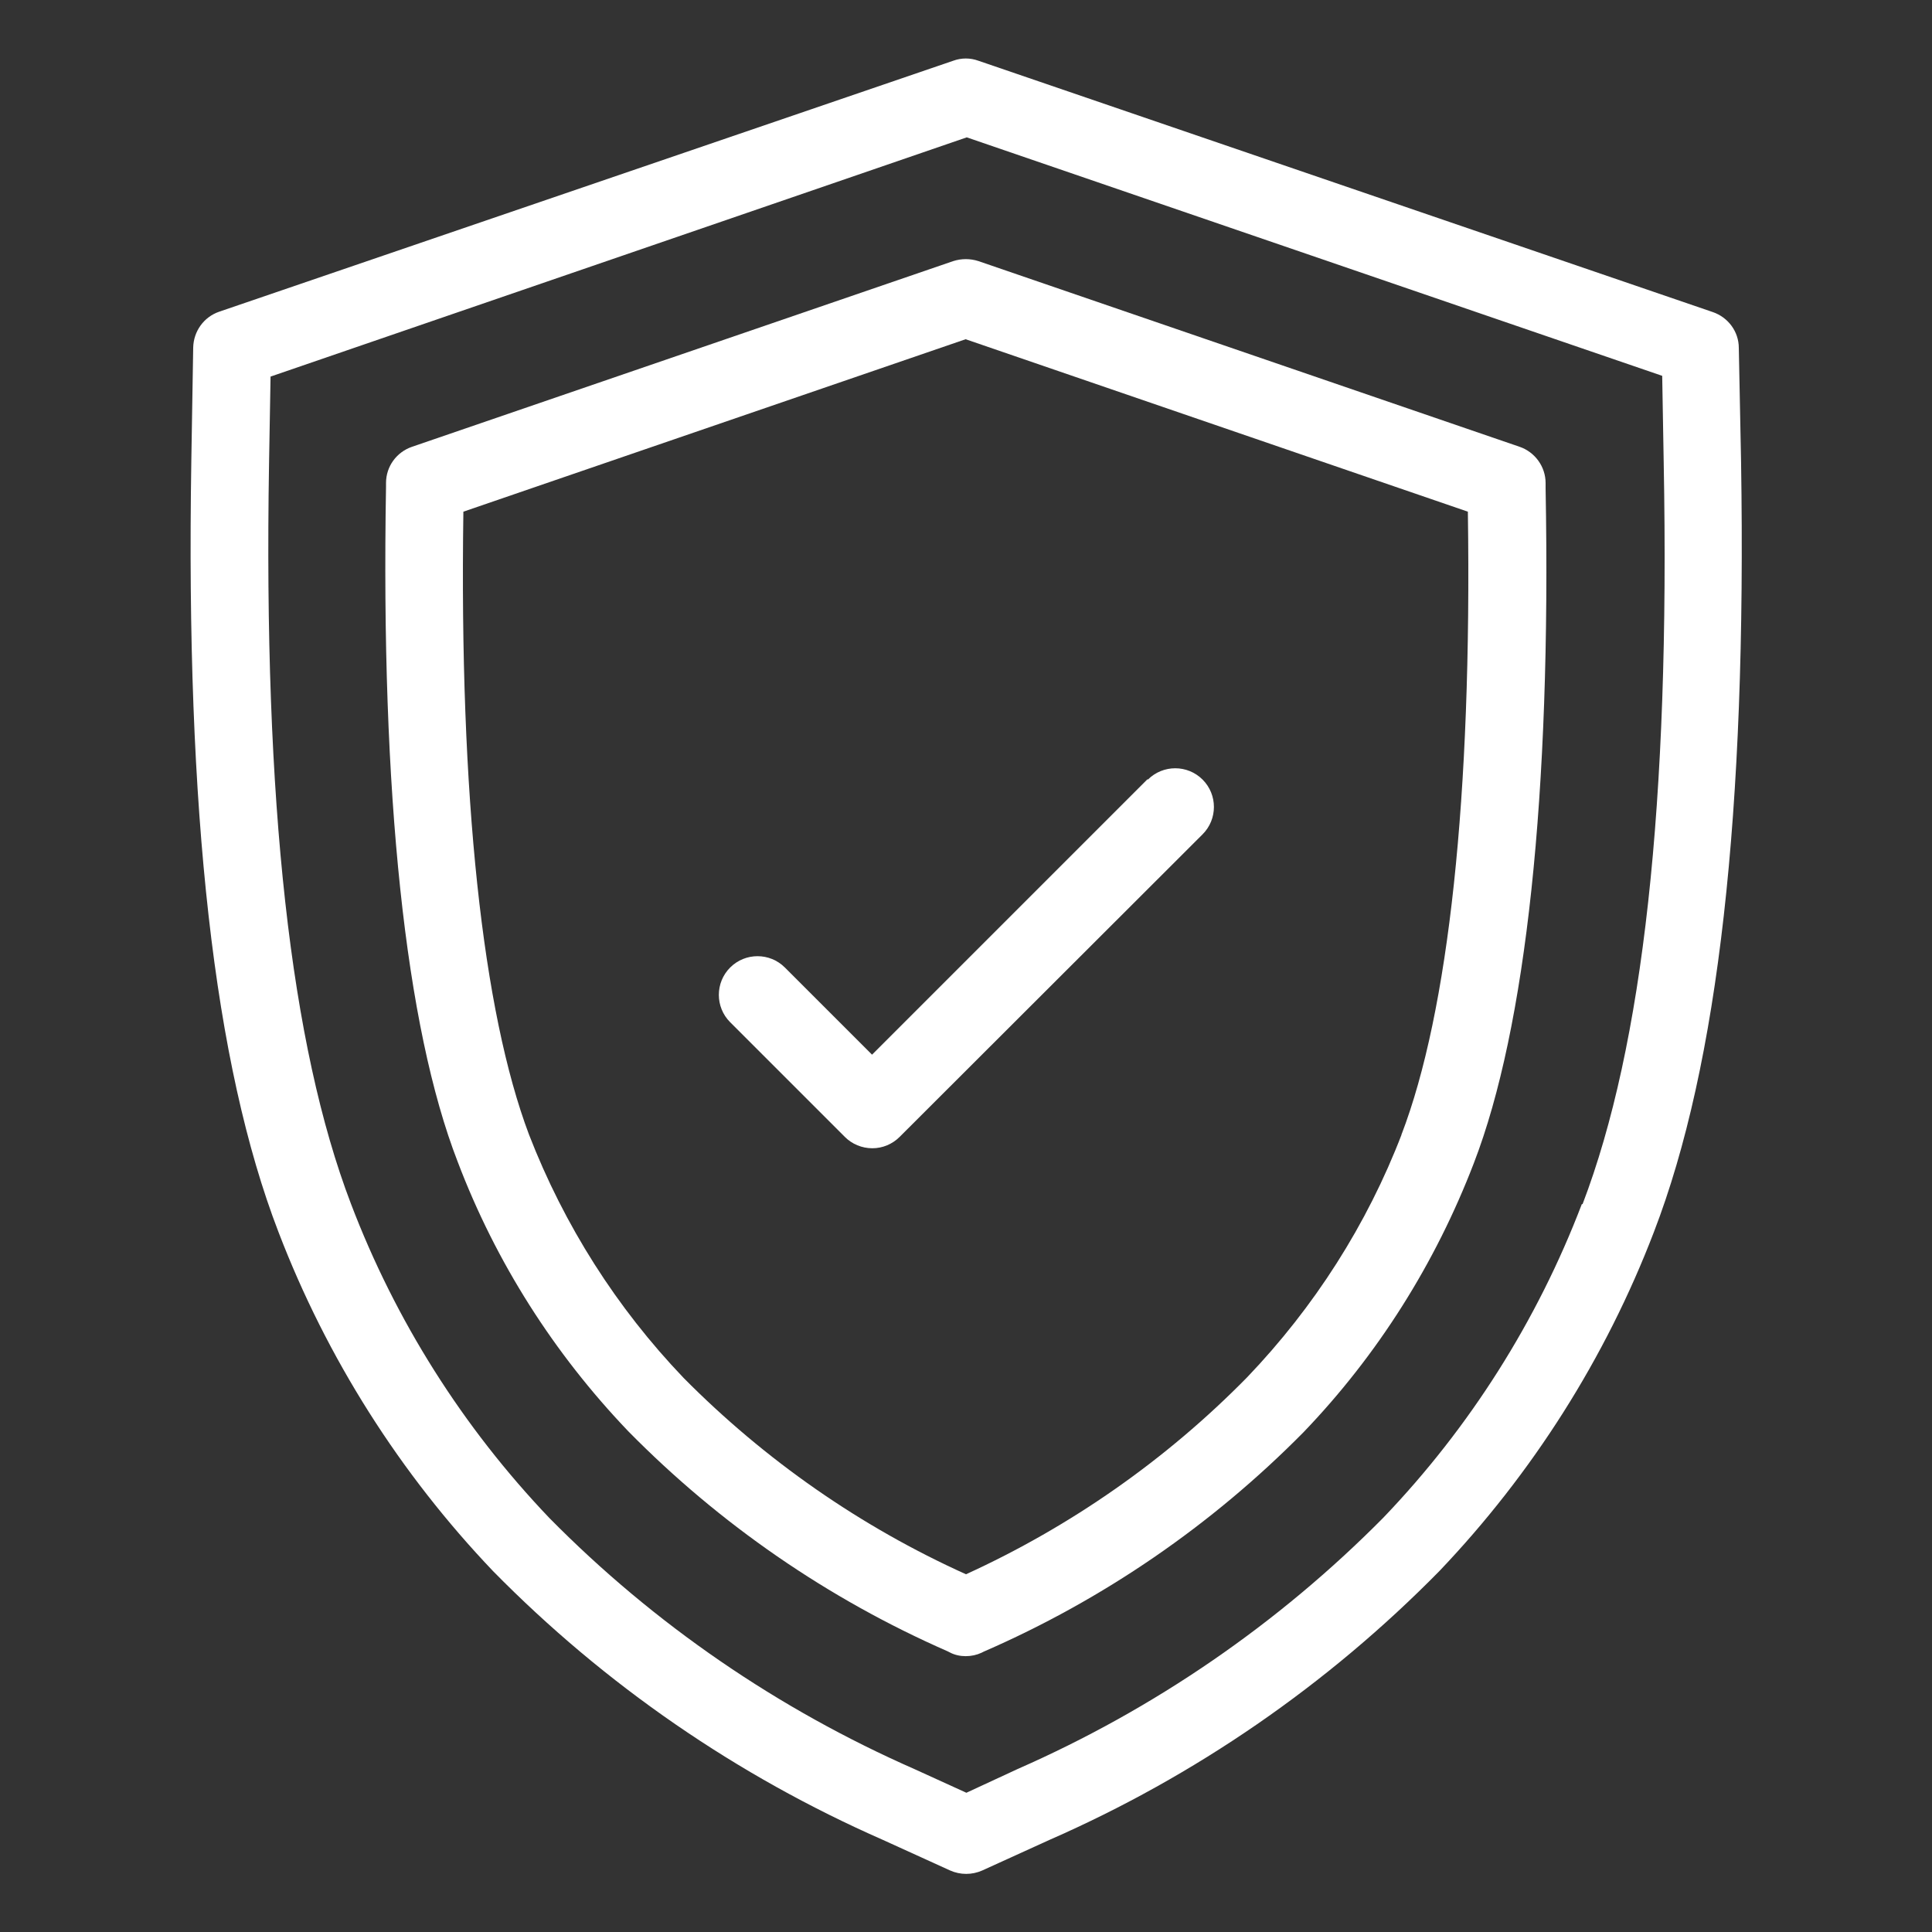
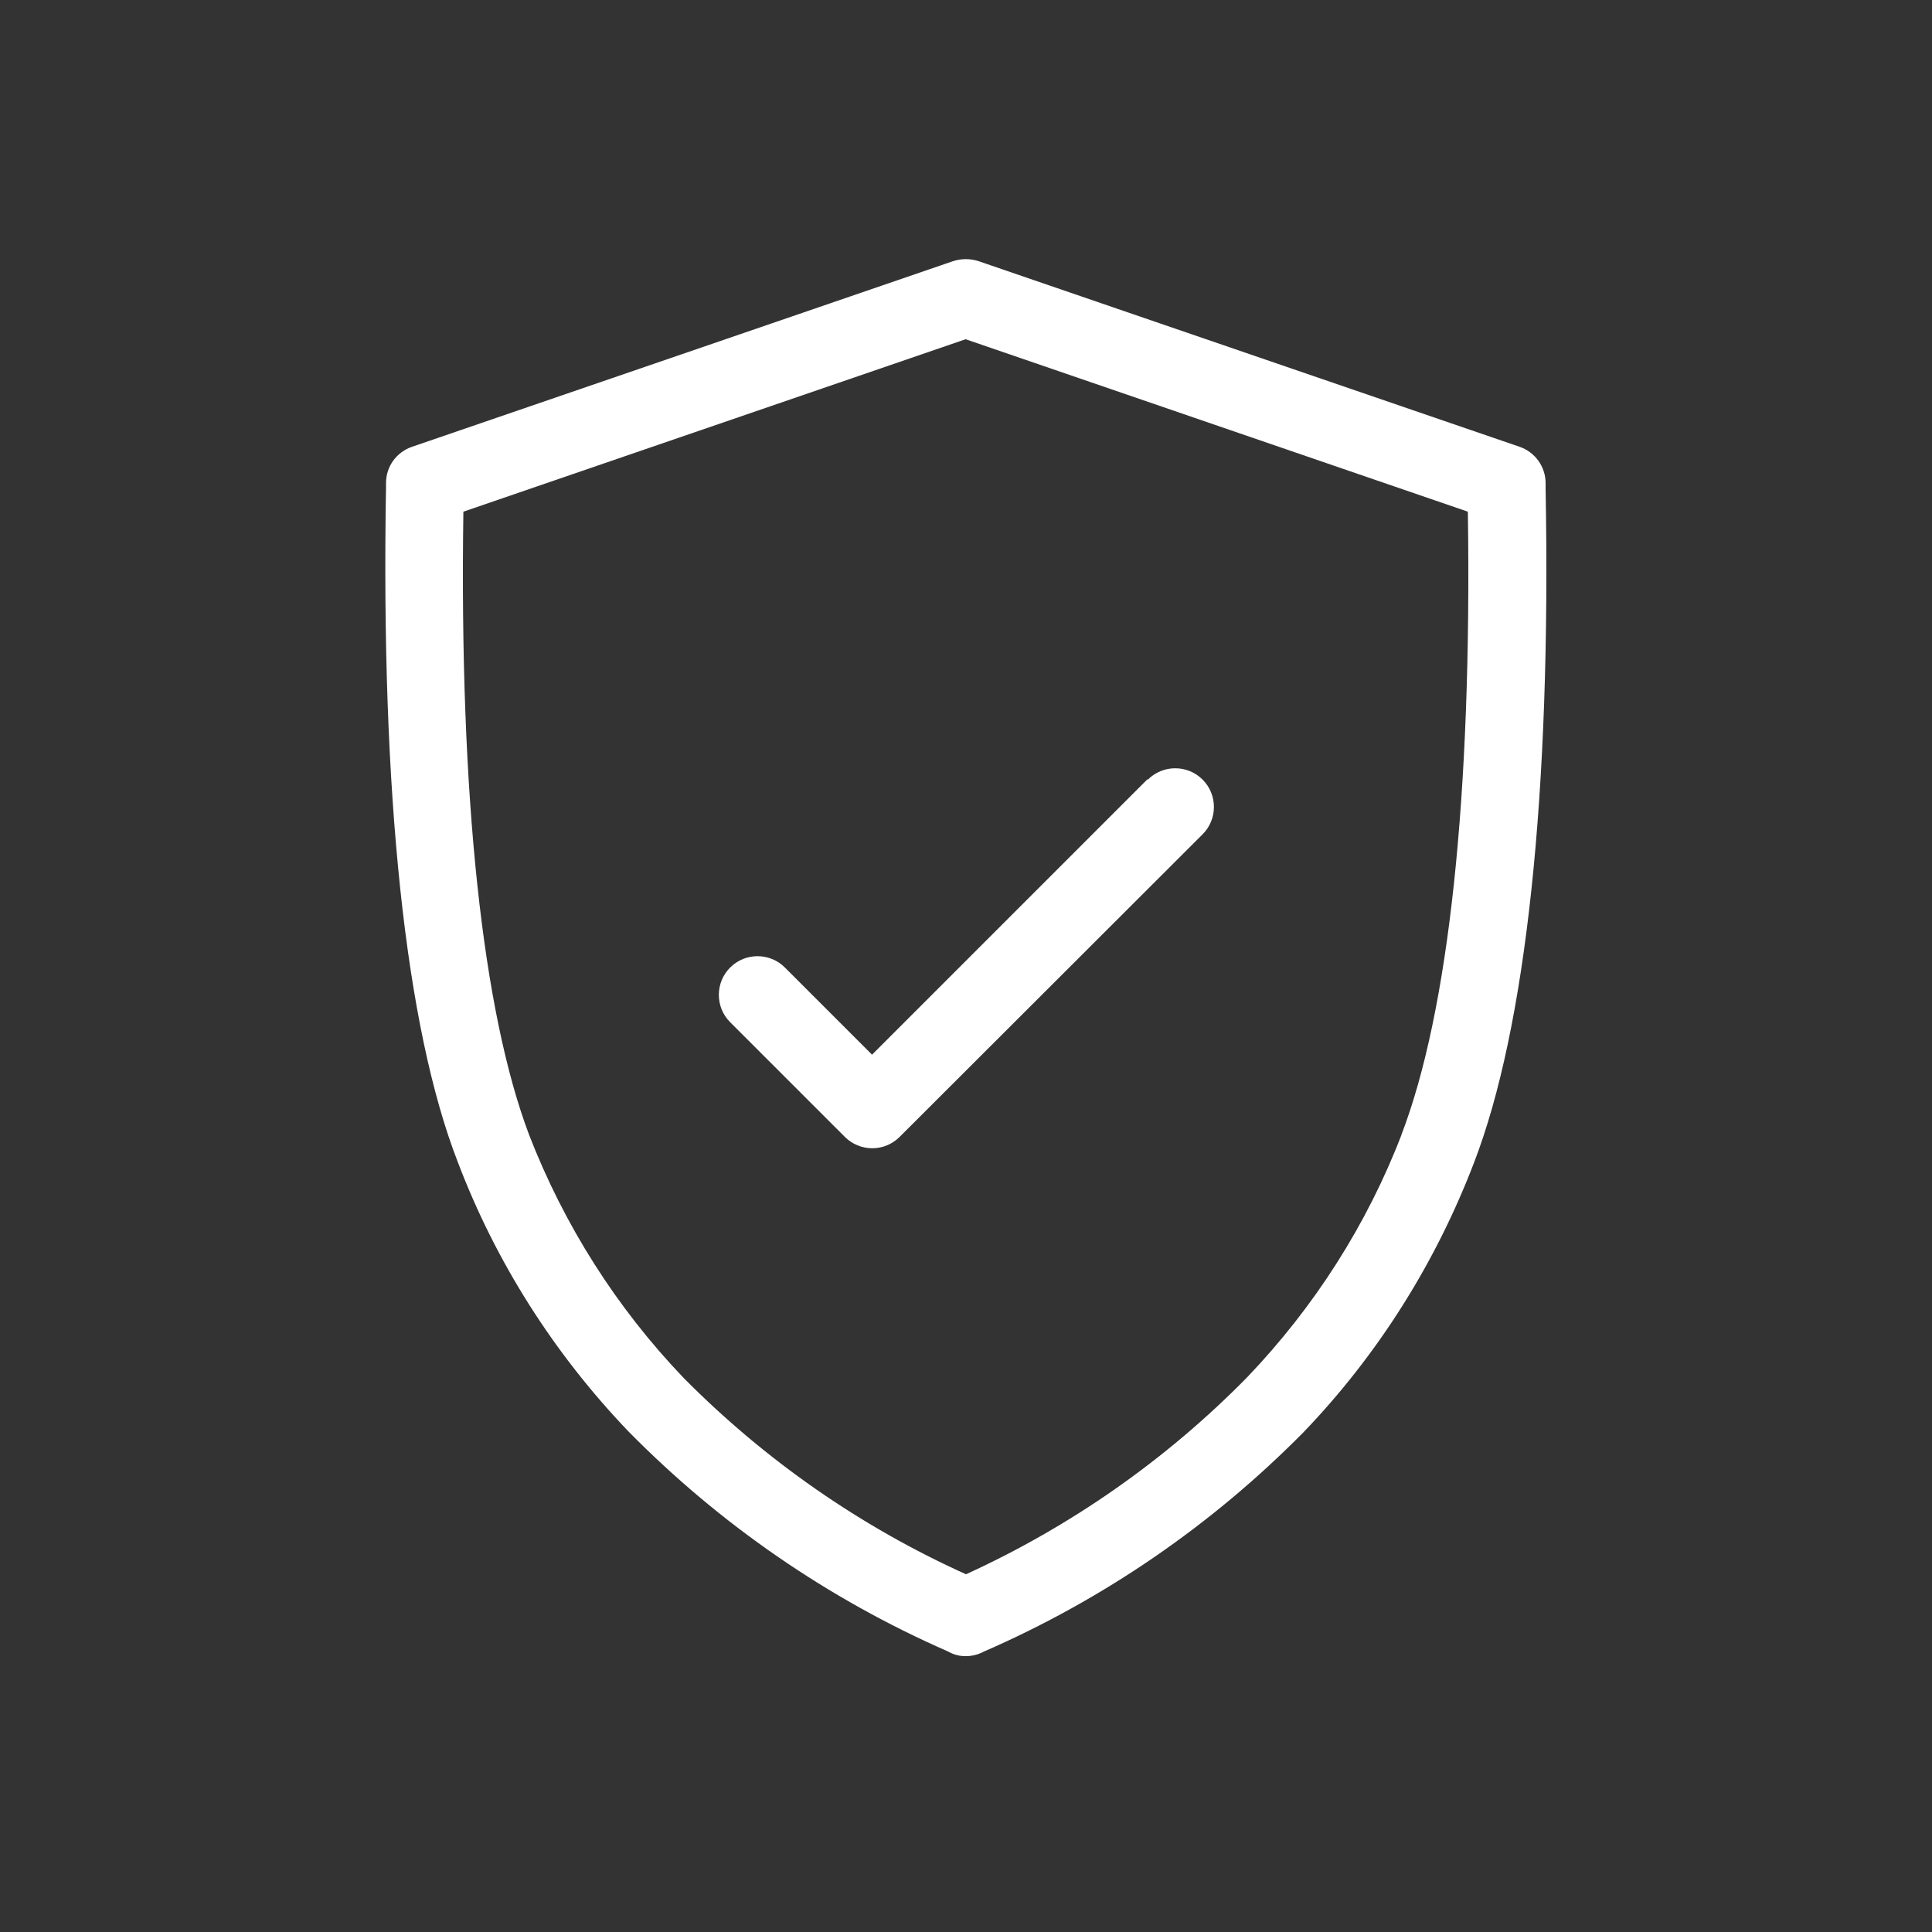
<svg xmlns="http://www.w3.org/2000/svg" id="Layer_2" version="1.1" viewBox="0 0 512 512">
  <rect x="0" y="0" width="512" height="512" fill="#333333" stroke="none" />
  <defs>
    <style>
      .st0 {
        fill: #fff;
      }
    </style>
  </defs>
-   <path class="st0" d="M460.8,92.2c0-4.3-2.8-8.1-6.9-9.5L259.3,16.1c-2.2-.8-4.5-.8-6.7,0L58.1,82.6c-4.1,1.4-6.8,5.2-6.9,9.5l-.5,30.2c-1.5,93,6,159.8,23.1,204.2,12.8,33.4,32.2,64,56.9,89.9,29.6,30.1,64.6,54.2,103.3,71.2l17.8,8.1c2.7,1.2,5.8,1.2,8.5,0l17.8-8.1c38.6-16.9,73.7-41.1,103.3-71.2,24.7-25.9,44.1-56.5,56.9-89.9,17.1-44.4,24.6-111.2,23.1-204.2l-.6-30.2ZM419.2,319.1c-11.8,30.9-29.7,59.2-52.6,83.1-27.8,28.1-60.7,50.7-96.9,66.6l-13.6,6.3-13.6-6.2c-36.2-15.9-69.1-38.4-96.9-66.6-22.9-24-40.8-52.3-52.6-83.3-16-41.9-23.2-106.1-21.7-196.2l.4-23,184.5-63.4,184.3,63.2.4,23c1.7,90.3-5.5,154.6-21.5,196.5h0Z" />
  <path class="st0" d="M409.6,128c0-4.3-2.8-8.2-6.9-9.6l-143.4-49.2c-2.2-.7-4.5-.7-6.7,0l-143.4,49.2c-4.1,1.4-6.9,5.2-6.9,9.6v1c-1.4,81.2,5.1,143.1,19,178.9,10.1,26.6,25.5,50.8,45.2,71.4,24.2,24.6,52.9,44.4,84.6,58.3l.6.3c1.3.7,2.8,1,4.2,1,1.5,0,2.9-.3,4.2-.9l.6-.3c31.7-13.8,60.4-33.5,84.7-58.1,19.7-20.5,35-44.8,45.2-71.4,13.8-35.8,20.5-97.7,19-178.8v-1.2ZM371.5,300.5c-9.2,24-23.2,45.9-41,64.5-21.4,21.8-46.7,39.5-74.5,52.2-27.9-12.6-53.2-30.2-74.8-52-17.8-18.6-31.7-40.5-41-64.5-12.3-32.6-18.5-89.5-17.4-165.1l133.1-45.7,133.1,45.7c1.1,75.5-5.1,132.5-17.6,165.1v-.2Z" />
  <path class="st0" d="M304.1,206.5l-73,73-23.1-23.1c-4-4-10.5-4-14.5,0s-4,10.5,0,14.5l30.4,30.4c1.9,1.9,4.5,3,7.3,3,2.7,0,5.3-1.1,7.2-3l80.3-80.2c4-4,4-10.5,0-14.5-4-4-10.5-4-14.5,0Z" />
</svg>